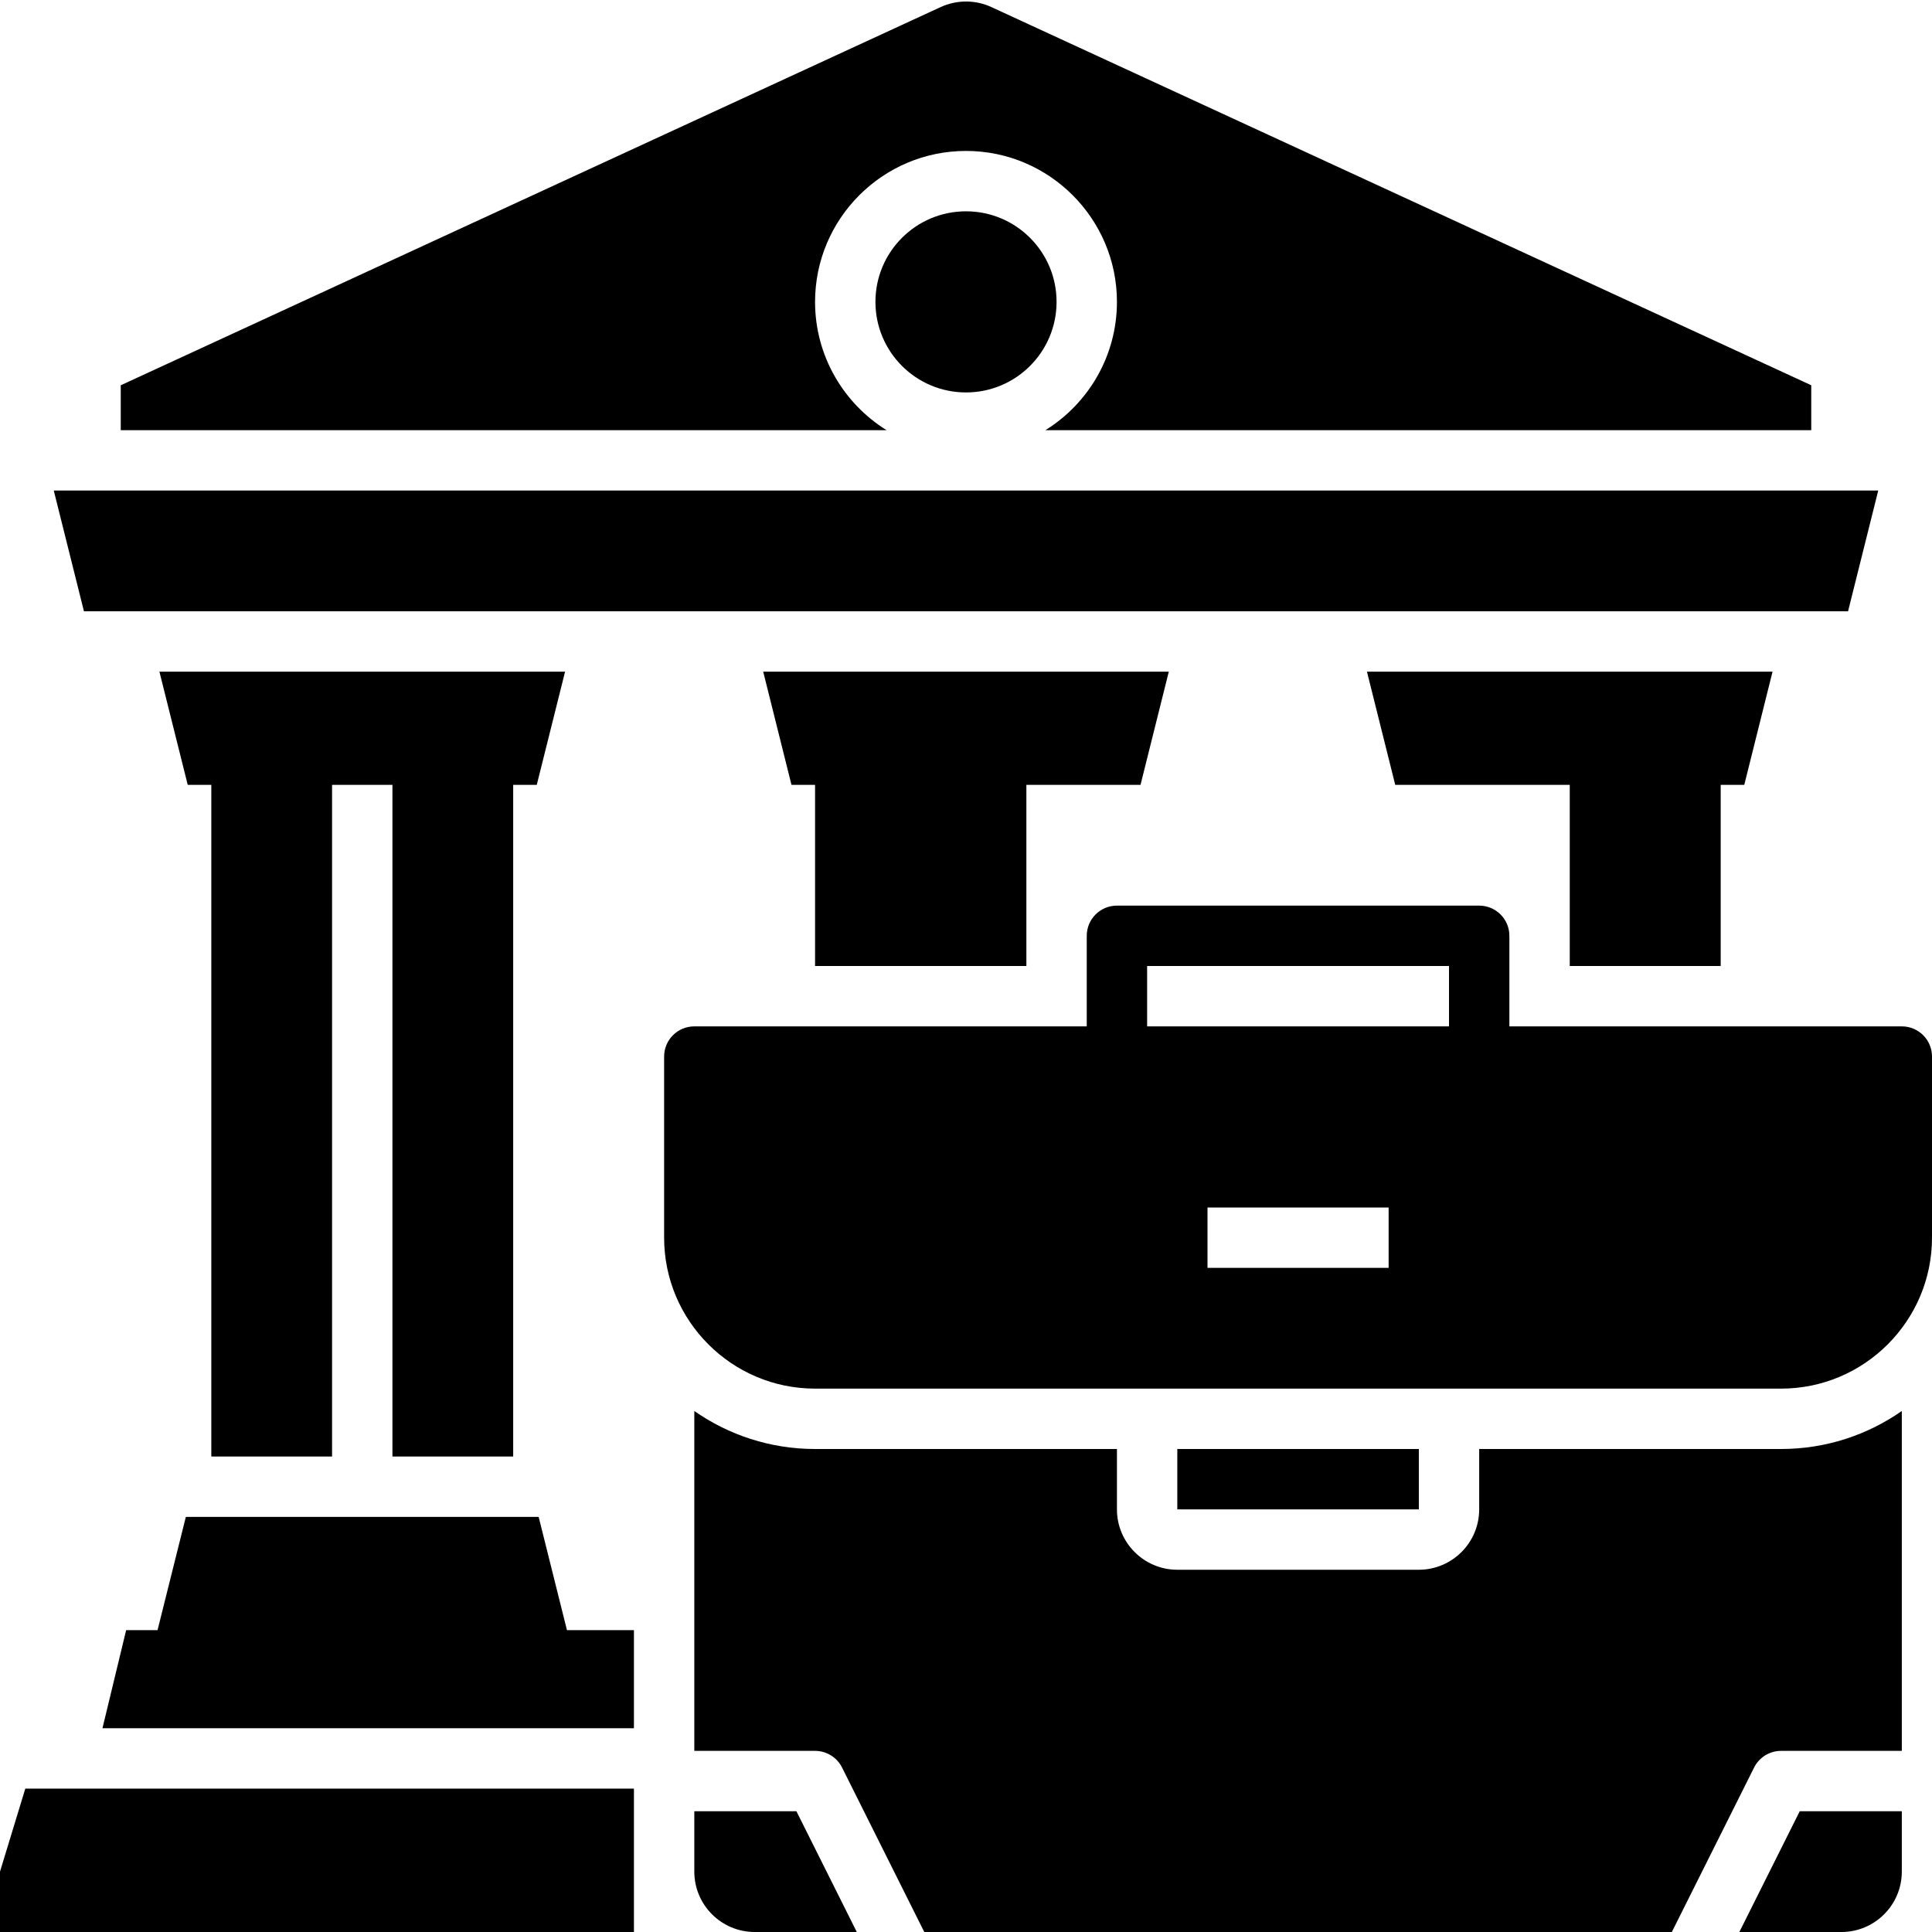
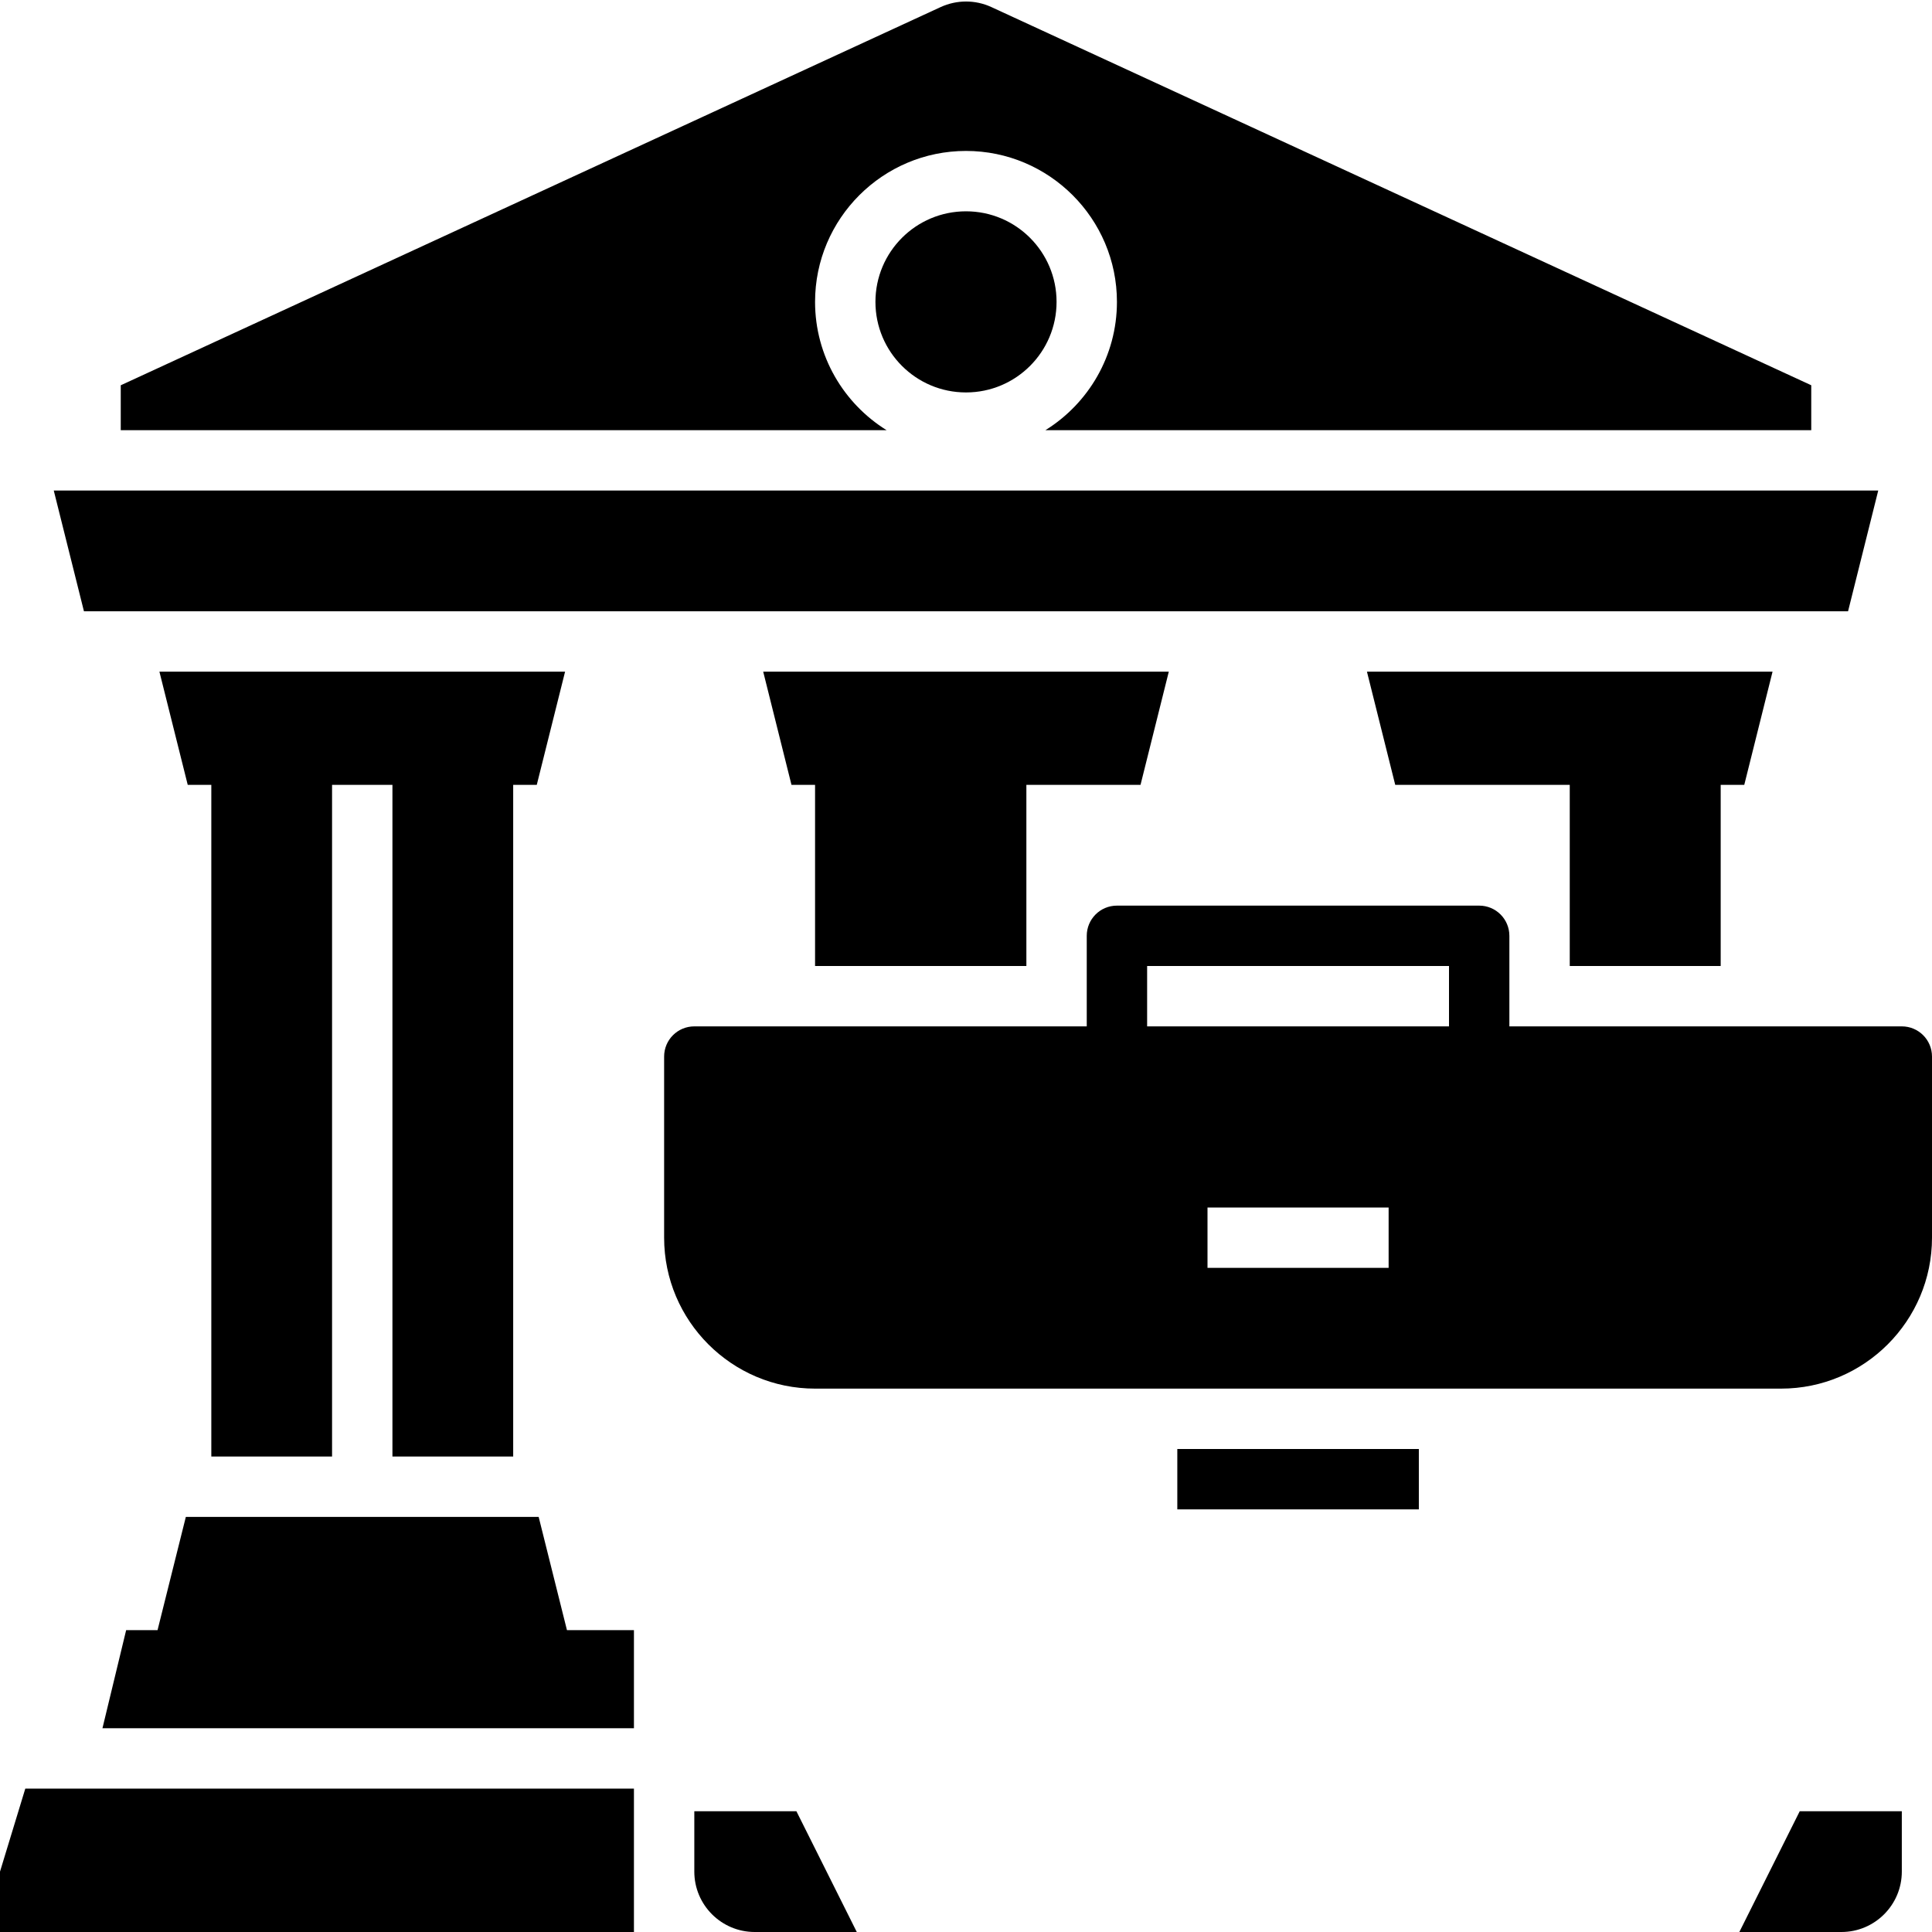
<svg xmlns="http://www.w3.org/2000/svg" id="Solid" enable-background="new 0 0 64 64" height="512" viewBox="0 0 64 64" width="512">
  <path d="m63 34h-13v-3c0-.553-.447-1-1-1h-12c-.553 0-1 .447-1 1v3h-13c-.553 0-1 .447-1 1v6c0 2.757 2.243 5 5 5h32c2.757 0 5-2.243 5-5v-6c0-.553-.447-1-1-1zm-25-2h10v2h-10zm8 10h-6v-2h6z" />
-   <path d="m27.895 58.553 2.723 5.447h24.764l2.724-5.447c.169-.339.515-.553.894-.553h4v-11.259c-1.135.793-2.514 1.259-4 1.259h-10v2c0 1.103-.897 2-2 2h-8c-1.103 0-2-.897-2-2v-2h-10c-1.486 0-2.865-.466-4-1.259v11.259h4c.379 0 .725.214.895.553z" />
  <path d="m39 48h8.001v2h-8.001z" />
  <path d="m26.382 60h-3.382v2c0 1.103.897 2 2 2h3.382z" />
  <path d="m59.618 60-2 4h3.382c1.103 0 2-.897 2-2v-2z" />
  <path d="m5.219 54h-1.04l-.785 3.25h17.606v-1.25-2h-2.219l-.937-3.75h-11.688z" />
  <path d="m5.281 22.25.938 3.75h.781v22.25h4v-22.25h2v22.25h4v-22.25h.781l.938-3.75z" />
  <circle cx="32" cy="10" r="3" />
  <path d="m1.781 16.25 1 4h58.438l1-4z" />
  <path d="m45.282 22.25.937 3.75h5.781v6h5v-6h.781l.937-3.75z" />
  <path d="m25.282 22.25.937 3.75h.781v6h7v-6h3.781l.937-3.75z" />
  <path d="m.838 59.25-.838 2.75v2h21v-1-3.75z" />
  <path d="m29.369 14.25c-1.421-.883-2.369-2.458-2.369-4.25 0-2.757 2.243-5 5-5s5 2.243 5 5c0 1.792-.948 3.367-2.369 4.25h25.369v-1.488l-27.162-12.529c-.531-.244-1.14-.244-1.675 0l-27.163 12.53v1.487z" />
</svg>